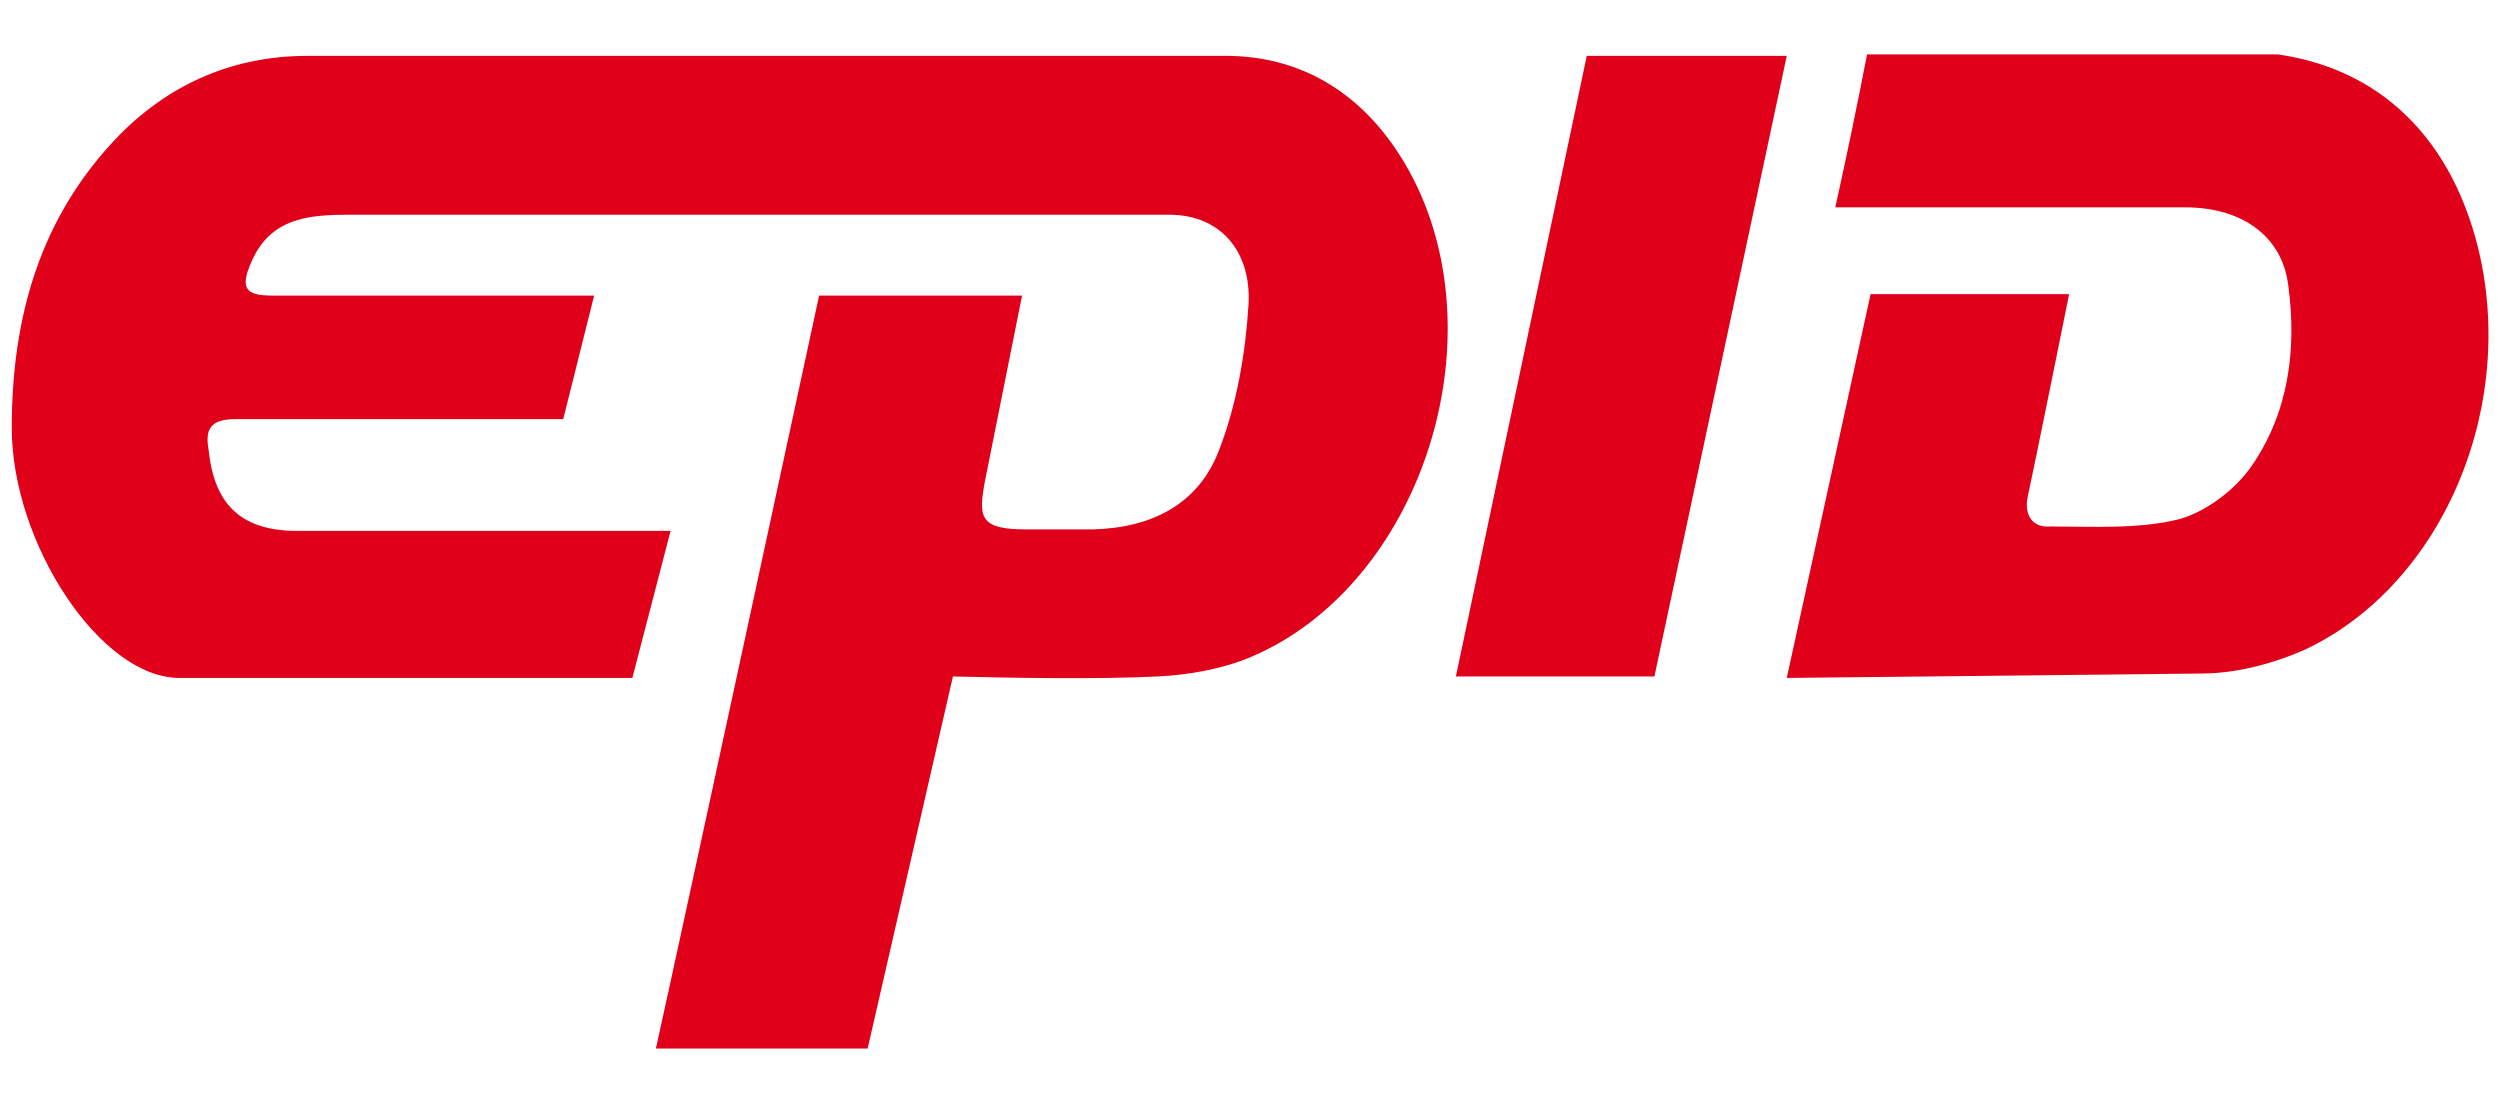
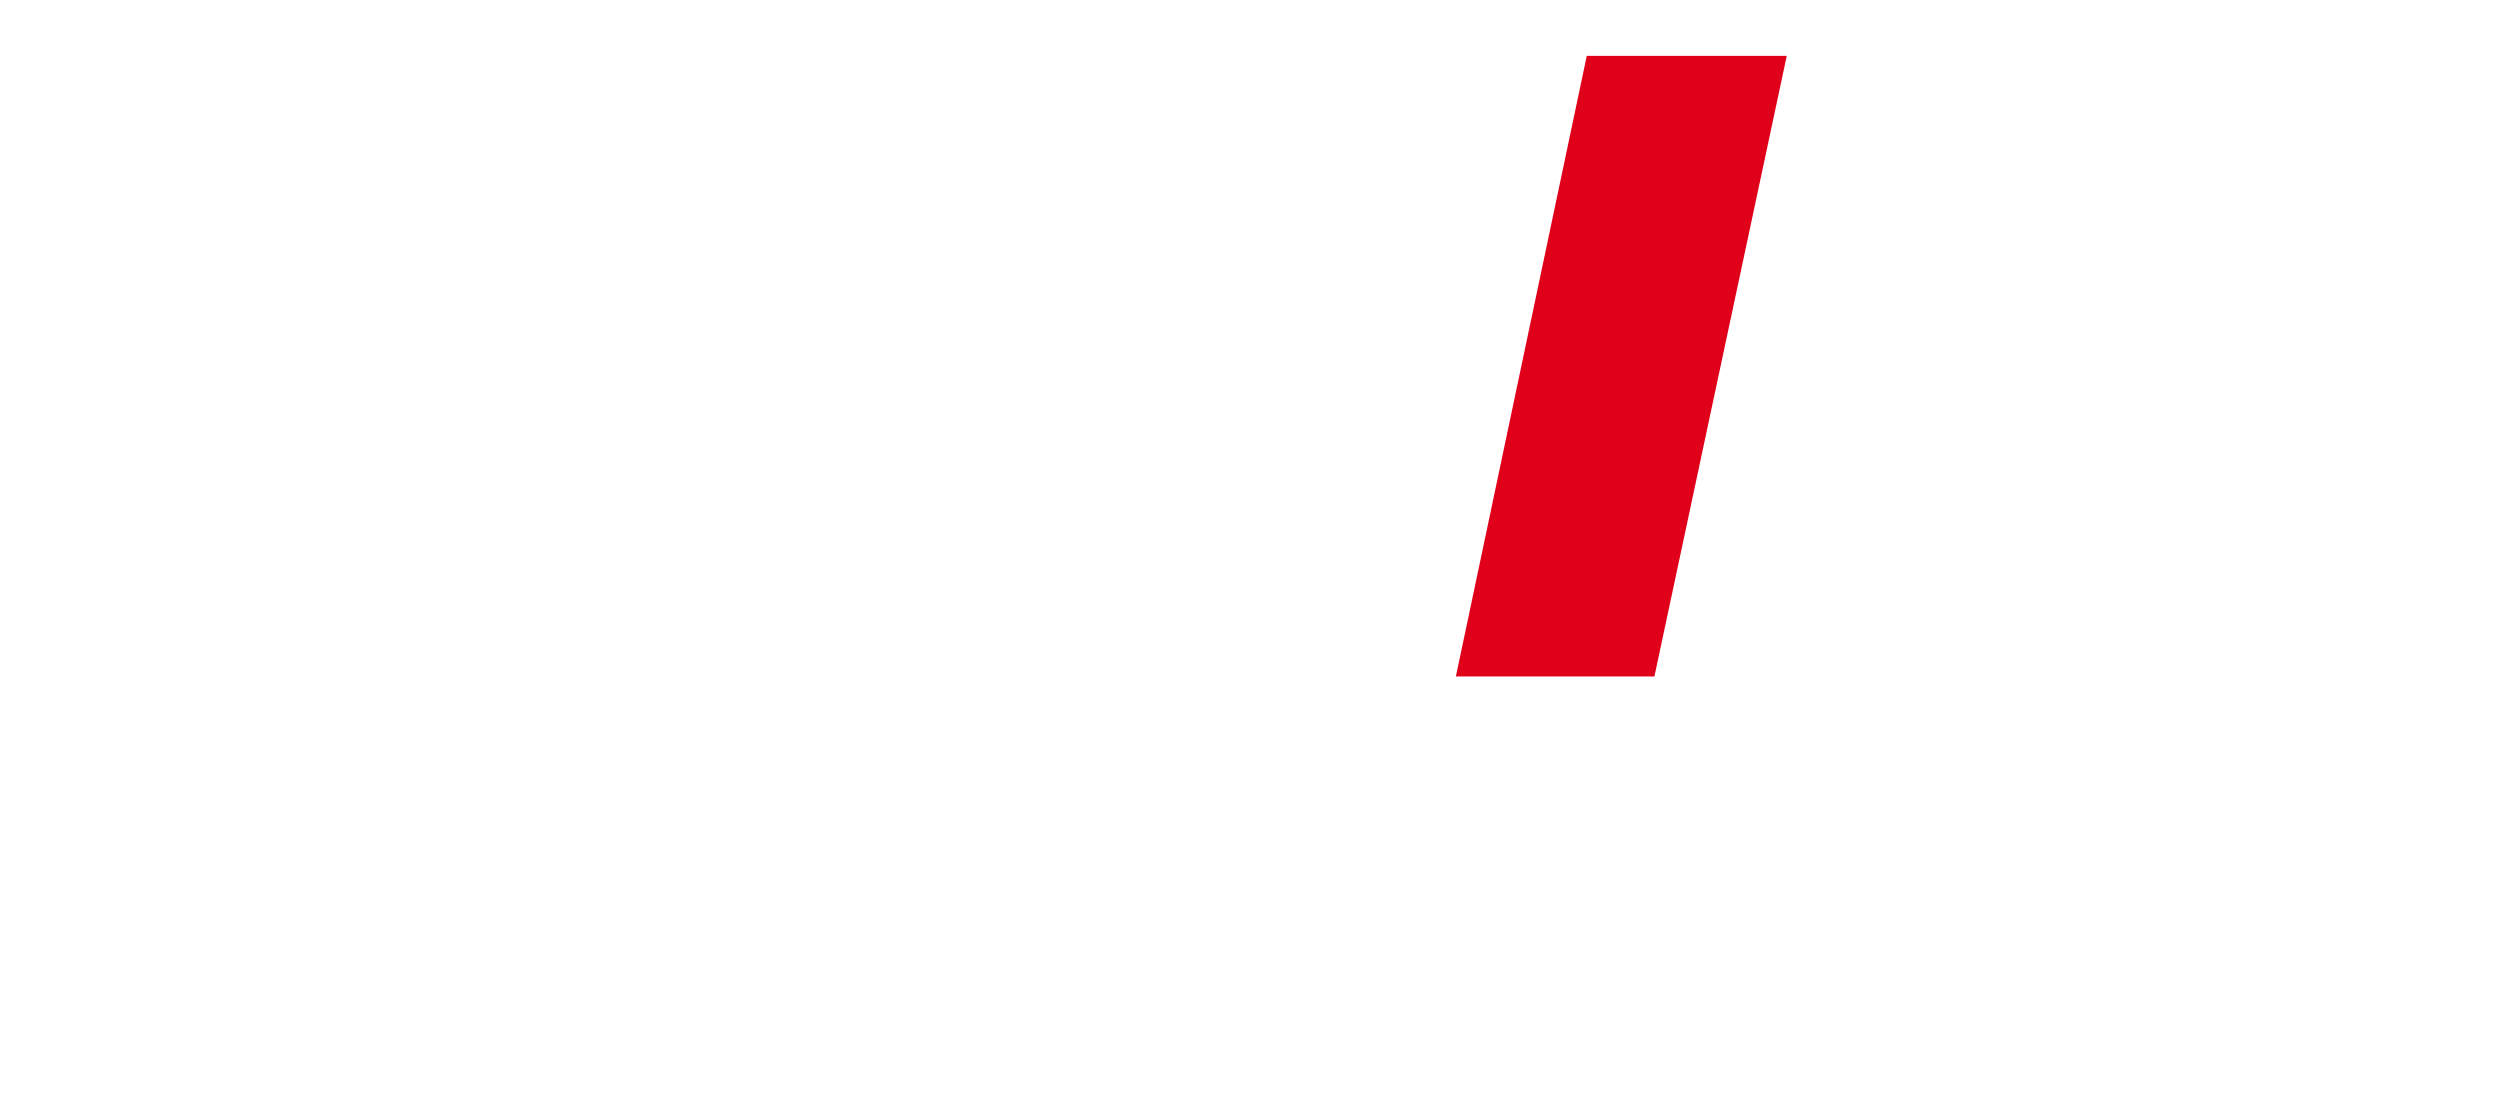
<svg xmlns="http://www.w3.org/2000/svg" xmlns:xlink="http://www.w3.org/1999/xlink" id="Capa_1" x="0px" y="0px" viewBox="0 0 170 75" style="enable-background:new 0 0 170 75;" xml:space="preserve">
  <style type="text/css">	.st0{clip-path:url(#SVGID_2_);fill:#E1001A;}	.st1{fill:#E1001A;}</style>
  <g>
    <g>
      <defs>
        <rect id="SVGID_1_" x="0.7" y="3.7" width="168.6" height="67.6" />
      </defs>
      <clipPath id="SVGID_2_">
        <use xlink:href="#SVGID_1_" style="overflow:visible;" />
      </clipPath>
-       <path class="st0" d="M59,71.3H44.6c1.8-8.1,11.1-51.2,11.1-51.2h13.8L67,32.6c-0.5,2.6-0.4,3.4,2.8,3.4c1.5,0,3,0,4.5,0   c4-0.1,7.2-1.7,8.6-5.4c1.2-3.1,1.8-6.6,2-9.9c0.2-3.6-1.9-6.1-5.4-6.1H23.8c-2.8,0-5.4,0.2-6.7,3.2c-0.8,1.8-0.4,2.3,1.4,2.3   l21.9,0l-2.1,8.4l-22.3,0c-2,0-2,1-1.8,2.2c0.4,3.7,2.3,5.4,6,5.4c7.7,0,24.5,0,25.4,0L43,46.1H12.2c-5.4,0-11.4-9.2-11.4-17   c0-7.5,1.9-14.4,7.4-20c3.5-3.5,7.8-5.3,12.7-5.3h62.7c6.1,0.1,10.5,3.8,13,9.4c5,11.4-0.6,26.9-11.6,31.5   c-1.9,0.8-4.2,1.2-6.3,1.3c-4,0.2-9.9,0.1-13.9,0L59,71.3z" />
-       <path class="st0" d="M121.5,46.1l5.7-26.1l13.5,0c0,0-2.5,12.4-2.8,13.7c-0.3,1.3,0.3,2.2,1.5,2.1c2.9,0,6,0.2,8.8-0.5   c1.8-0.5,3.8-2,4.9-3.6c2.5-3.6,3.1-7.9,2.5-12.3c-0.4-3.3-3.1-5.3-7-5.3c-7.2,0-22.9,0-23.8,0c0.8-3.6,1.5-7,2.2-10.6H152   c8,0,13.7,4.3,16.1,11.9c3.5,11.1-1.5,24-11.2,28.7c-2.2,1-4.8,1.7-7.2,1.7L121.5,46.1z" />
    </g>
    <polygon class="st1" points="107.9,3.8 99,46 112.5,46 121.5,3.8  " />
  </g>
</svg>